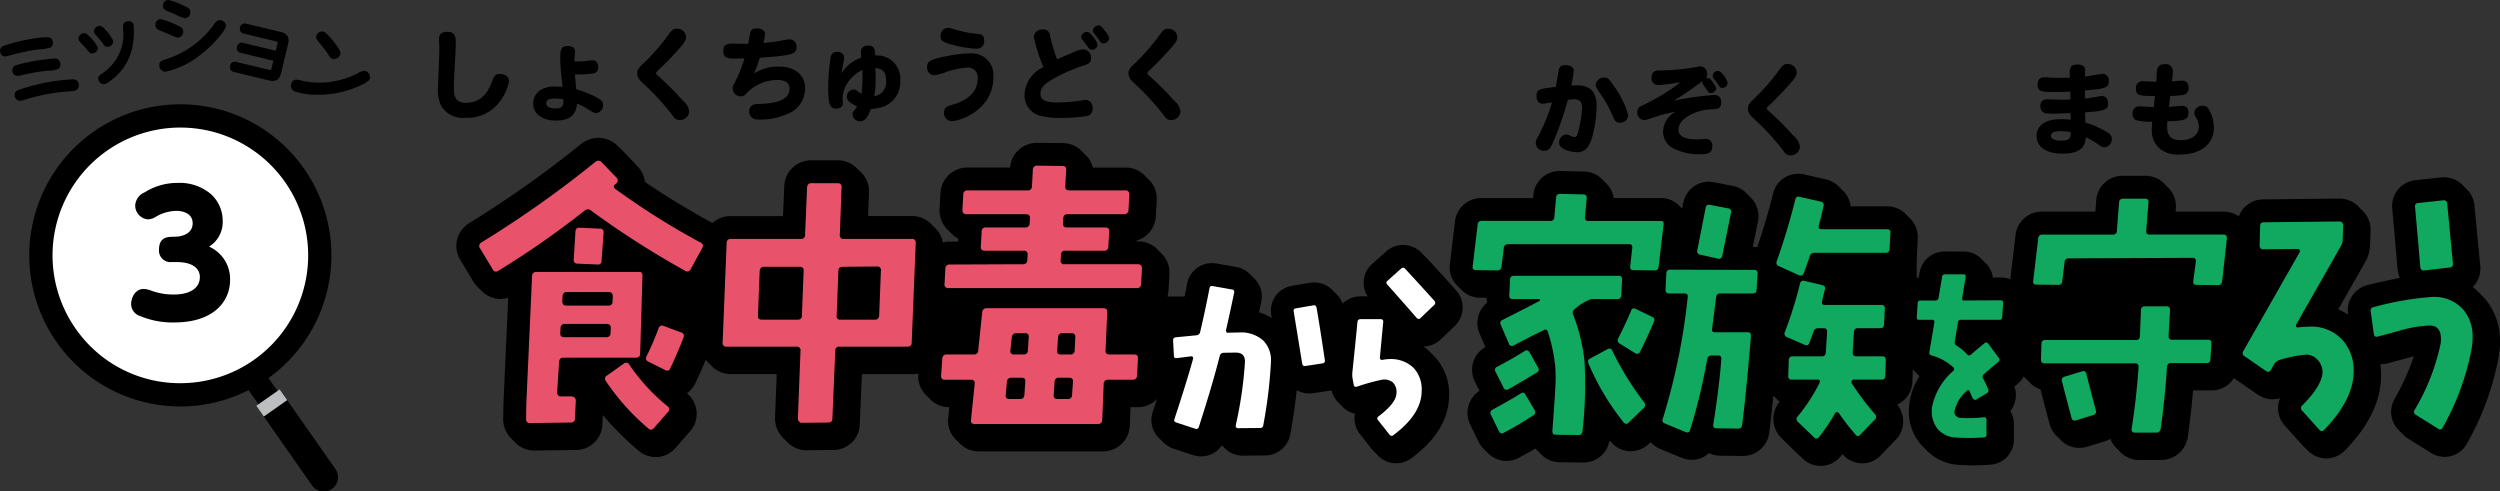
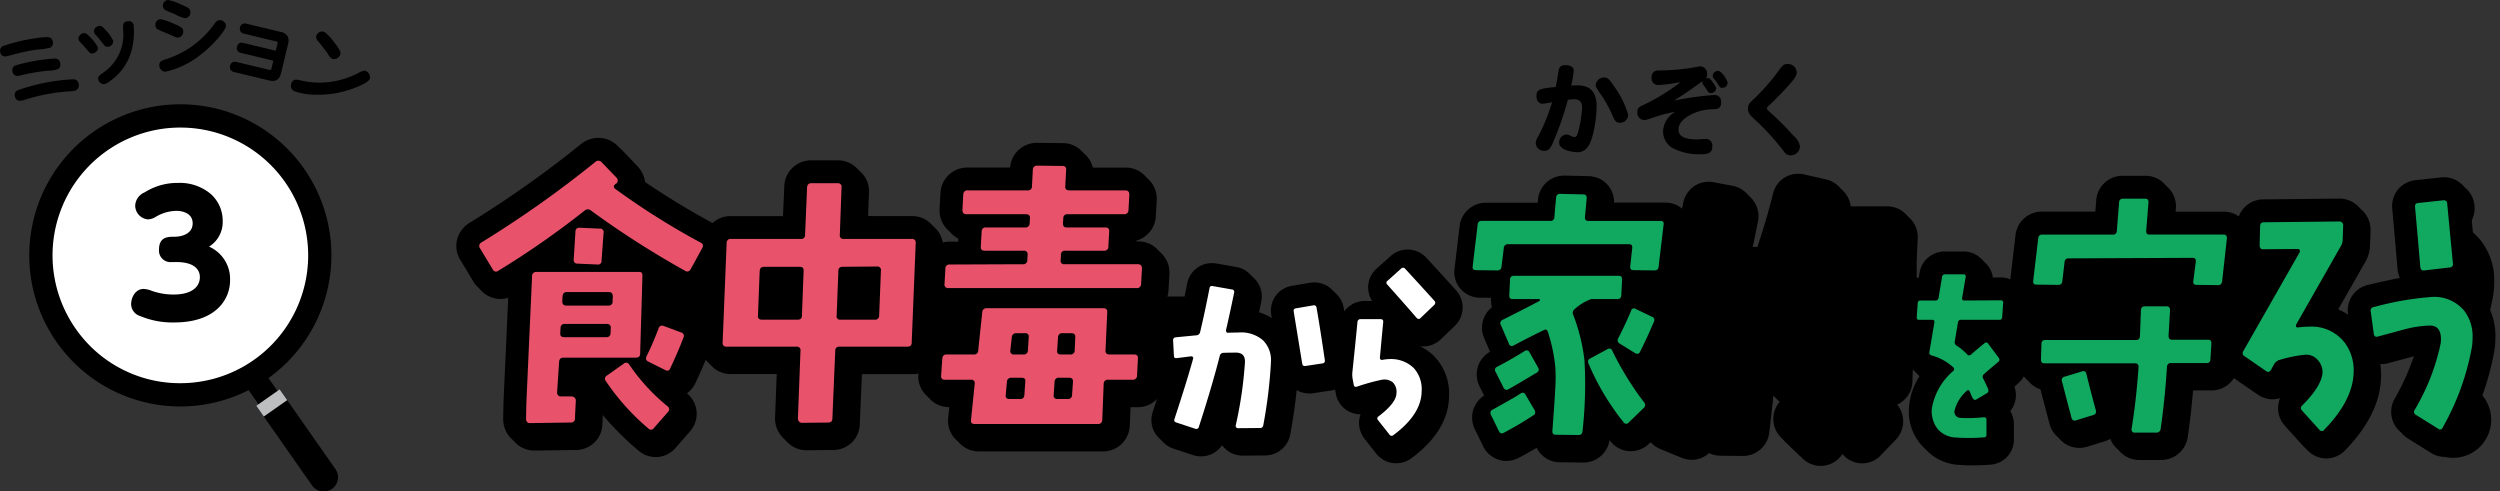
<svg xmlns="http://www.w3.org/2000/svg" width="270.939" height="53.241" viewBox="0 0 270.939 53.241">
  <rect x="0" y="0" width="270.939" height="53.241" fill="#333333" stroke="none" />
  <g id="グループ_205" data-name="グループ 205" transform="translate(0 0)">
    <g id="グループ_180" data-name="グループ 180">
      <path id="パス_457" data-name="パス 457" d="M30.33,187.43l1.644,2.347a1.259,1.259,0,1,0,2.062-1.444l-1.644-2.347Z" transform="translate(-3.829 -145.774)" />
      <path id="パス_458" data-name="パス 458" d="M31.784,190.031l6.005,8.576a1.547,1.547,0,1,0,2.534-1.774l-6.005-8.576Z" transform="translate(-3.99 -146.026)" />
      <path id="パス_459" data-name="パス 459" d="M33,161.337a15.112,15.112,0,1,1-21.046-3.711A15.111,15.111,0,0,1,33,161.337" transform="translate(-1.077 -142.328)" fill="#fff" />
      <path id="パス_460" data-name="パス 460" d="M20.452,153.474a16.355,16.355,0,0,1,13.424,6.983,16.374,16.374,0,0,1-13.4,25.764,16.355,16.355,0,0,1-13.424-6.982,16.374,16.374,0,0,1,13.4-25.765Zm.026,30.226a13.852,13.852,0,1,0-11.359-5.907A13.764,13.764,0,0,0,20.479,183.7Z" transform="translate(-0.92 -142.171)" />
      <rect id="長方形_88" data-name="長方形 88" width="3.094" height="1.42" transform="matrix(0.819, -0.574, 0.574, 0.819, 27.775, 43.977)" fill="#bdbebf" />
      <path id="パス_461" data-name="パス 461" d="M20.933,171.522A1.136,1.136,0,0,1,19.67,170.3c0-1.263.854-1.263,1.512-1.263,1.21,0,2.135-.533,2.135-1.583,0-1.209-1.246-1.476-1.815-1.476a4.6,4.6,0,0,0-2.418.694,1.537,1.537,0,0,1-.729.231,1.382,1.382,0,0,1-1.263-1.4,1.545,1.545,0,0,1,.978-1.3,6.5,6.5,0,0,1,3.54-1c2.988,0,4.714,1.814,4.714,4a3.074,3.074,0,0,1-1.6,2.792,3.793,3.793,0,0,1,2.4,3.628c0,2.1-1.583,4.448-5.923,4.448a8.921,8.921,0,0,1-3.629-.676,1.246,1.246,0,0,1-.925-1.191c0-.622.391-1.512,1.228-1.512a3.35,3.35,0,0,1,1.049.267,7,7,0,0,0,2.241.338c1.8,0,2.935-.729,2.935-2.027,0-.783-.569-1.744-2.685-1.744Z" transform="translate(-2.311 -143.249)" />
      <path id="パス_462" data-name="パス 462" d="M21.184,178.178a8.993,8.993,0,0,1-3.677-.686,1.373,1.373,0,0,1-1-1.307c0-.661.43-1.638,1.354-1.638a2.7,2.7,0,0,1,.9.214l.184.058.089.025a6.755,6.755,0,0,0,2.114.307c1.759,0,2.809-.711,2.809-1.9,0-.486-.249-1.618-2.559-1.618h-.481a1.248,1.248,0,0,1-1.388-1.353c0-1.389.985-1.389,1.637-1.389.971,0,2.009-.383,2.009-1.457,0-1.335-1.62-1.35-1.689-1.35a4.505,4.505,0,0,0-2.358.678,1.66,1.66,0,0,1-.789.247,1.508,1.508,0,0,1-1.389-1.531,1.641,1.641,0,0,1,1.025-1.4l.015-.009a6.634,6.634,0,0,1,3.6-1.013,5.2,5.2,0,0,1,3.562,1.213,3.874,3.874,0,0,1,1.278,2.915,3.128,3.128,0,0,1-1.479,2.778,3.823,3.823,0,0,1,2.279,3.641C27.232,175.715,25.648,178.178,21.184,178.178Zm-3.325-3.38c-.752,0-1.1.827-1.1,1.387,0,.651.42.888.849,1.076a8.752,8.752,0,0,0,3.578.665c4.279,0,5.8-2.328,5.8-4.322a3.676,3.676,0,0,0-2.332-3.516l-.193-.1.2-.13a2.924,2.924,0,0,0,1.527-2.675c0-2.282-1.887-3.876-4.588-3.876a6.393,6.393,0,0,0-3.474.977l-.017.01a1.416,1.416,0,0,0-.9,1.181,1.251,1.251,0,0,0,1.138,1.279,1.437,1.437,0,0,0,.668-.215,4.724,4.724,0,0,1,2.48-.709c.671,0,1.941.335,1.941,1.6,0,1.054-.866,1.709-2.261,1.709-.681,0-1.386,0-1.386,1.138a1,1,0,0,0,1.137,1.1H21.4a3.429,3.429,0,0,1,2.217.607,1.616,1.616,0,0,1,.594,1.262c0,1.348-1.144,2.153-3.061,2.153a6.977,6.977,0,0,1-2.184-.316l-.092-.026L18.686,175A2.545,2.545,0,0,0,17.858,174.8Z" transform="translate(-2.296 -143.233)" />
      <path id="パス_463" data-name="パス 463" d="M.92,146.382a18.377,18.377,0,0,1,3.359-.814c1.633-.25,1.7-.123,1.8.092.076.151.151.521-.135.664a10.723,10.723,0,0,1-1.57.219,25.719,25.719,0,0,0-2.862.636c-.341.091-.628.175-.787-.143a.466.466,0,0,1,.191-.653m4.79,1.432c.846-.1,1.038-.112,1.176.166.092.182.14.537-.139.676a2.916,2.916,0,0,1-1.006.156,20.169,20.169,0,0,0-2.938.5c-.33.076-.6.139-.751-.171a.475.475,0,0,1,.187-.66,19.049,19.049,0,0,1,3.47-.671M2.5,151.178a21.089,21.089,0,0,1,5.546-1.153c.528-.036.707-.055.846.222.1.191.119.557-.143.688a1.5,1.5,0,0,1-.62.112,20.28,20.28,0,0,0-4.985.942c-.354.107-.656.179-.822-.156a.47.47,0,0,1,.179-.655" transform="translate(-0.54 -141.279)" />
      <path id="パス_464" data-name="パス 464" d="M5.554,145.289c.443,0,.539.124.627.3a.612.612,0,0,1-.191.833,5.873,5.873,0,0,1-1.293.2c-.14.013-.261.025-.315.033a24.823,24.823,0,0,0-2.721.6l-.149.04a1.789,1.789,0,0,1-.441.081.492.492,0,0,1-.468-.3.694.694,0,0,1-.049-.5.555.555,0,0,1,.3-.324,18.464,18.464,0,0,1,3.4-.826A9.61,9.61,0,0,1,5.554,145.289Zm-4.485,1.83a1.63,1.63,0,0,0,.376-.072l.149-.04a25.072,25.072,0,0,1,2.749-.6c.062-.009.18-.02.329-.034a7.249,7.249,0,0,0,1.2-.173.243.243,0,0,0,.134-.224.588.588,0,0,0-.055-.272c-.053-.106-.08-.16-.4-.16a9.411,9.411,0,0,0-1.271.136,18.644,18.644,0,0,0-3.322.8.309.309,0,0,0-.17.177.46.46,0,0,0,.035.306A.24.24,0,0,0,1.069,147.119Zm5.357.491a.525.525,0,0,1,.558.3.776.776,0,0,1,.054.558.486.486,0,0,1-.25.287,2.991,2.991,0,0,1-1.051.168,20.327,20.327,0,0,0-2.92.5H2.811a1.883,1.883,0,0,1-.4.064.5.5,0,0,1-.481-.3.678.678,0,0,1-.044-.506.553.553,0,0,1,.287-.322,18.75,18.75,0,0,1,3.513-.684A7.459,7.459,0,0,1,6.426,147.61Zm-4.019,1.627a1.721,1.721,0,0,0,.349-.058h.006a20.579,20.579,0,0,1,2.956-.507,2.914,2.914,0,0,0,.959-.143.233.233,0,0,0,.123-.141.527.527,0,0,0-.041-.366c-.056-.111-.1-.16-.333-.16-.156,0-.375.024-.717.062a19.52,19.52,0,0,0-3.428.659.3.3,0,0,0-.161.177.437.437,0,0,0,.03.314A.253.253,0,0,0,2.406,149.237Zm6.019.626a.54.54,0,0,1,.566.312.645.645,0,0,1-.2.857,1.613,1.613,0,0,1-.669.125,19.881,19.881,0,0,0-4.839.9l-.118.034a1.709,1.709,0,0,1-.474.094.522.522,0,0,1-.5-.314.726.726,0,0,1-.051-.509.537.537,0,0,1,.287-.314,21.188,21.188,0,0,1,5.593-1.166l.04,0C8.209,149.87,8.325,149.863,8.425,149.863Zm-5.734,2.073a1.527,1.527,0,0,0,.4-.084l.12-.035a20.1,20.1,0,0,1,4.9-.912,1.4,1.4,0,0,0,.57-.1c.184-.092.155-.383.087-.52s-.122-.173-.341-.173c-.092,0-.2.008-.345.017l-.04,0a20.873,20.873,0,0,0-5.5,1.14.292.292,0,0,0-.16.168.48.48,0,0,0,.037.318A.271.271,0,0,0,2.691,151.936Z" transform="translate(-0.524 -141.263)" />
      <path id="パス_465" data-name="パス 465" d="M10.625,144.793c.226-.05.332.054.582.317a4.528,4.528,0,0,1,.868,1.11c.052.235-.181.452-.4.5s-.294-.052-.617-.437c-.187-.223-.249-.3-.665-.735a.559.559,0,0,1-.156-.248c-.06-.269.231-.471.388-.507m1.693-.788c.208-.046.318.038.7.464a4.65,4.65,0,0,1,.721,1.025.472.472,0,0,1-.4.508c-.234.052-.3-.043-.571-.393a9.01,9.01,0,0,0-.628-.771.757.757,0,0,1-.218-.325.467.467,0,0,1,.4-.509m3.484,2.249a5.709,5.709,0,0,1-2.363,3.5,1.346,1.346,0,0,1-.525.3.488.488,0,0,1-.534-.391c-.051-.226,0-.274.489-.629a5.123,5.123,0,0,0,2.2-4.759c-.02-.5-.028-.7.319-.773.086-.02.493-.083.577.3a8.262,8.262,0,0,1-.162,2.452" transform="translate(-1.6 -141.063)" />
      <path id="パス_466" data-name="パス 466" d="M15.522,143.344a.515.515,0,0,1,.548.415,8.305,8.305,0,0,1-.162,2.507,5.913,5.913,0,0,1-2.412,3.575,1.473,1.473,0,0,1-.572.32.475.475,0,0,1-.1.011.633.633,0,0,1-.581-.5c-.07-.314.058-.408.538-.758a5,5,0,0,0,2.148-4.653c-.02-.5-.032-.8.418-.9A.845.845,0,0,1,15.522,143.344Zm.3.463c-.021-.09-.076-.211-.3-.211a.593.593,0,0,0-.124.013c-.231.052-.242.121-.221.644a5.224,5.224,0,0,1-2.25,4.865c-.476.347-.474.356-.442.5a.385.385,0,0,0,.335.3.227.227,0,0,0,.049-.005c.055-.012.145-.032.478-.277a5.6,5.6,0,0,0,2.315-3.427A8.183,8.183,0,0,0,15.823,143.807Zm-3.429.045c.217,0,.372.15.7.518h0a4.51,4.51,0,0,1,.75,1.081.6.6,0,0,1-.493.658.612.612,0,0,1-.132.016c-.215,0-.327-.145-.549-.433l-.017-.022a8.953,8.953,0,0,0-.621-.763l-.021-.024a.787.787,0,0,1-.227-.359.5.5,0,0,1,.114-.429.7.7,0,0,1,.378-.229A.55.55,0,0,1,12.394,143.852Zm.823,2.021a.366.366,0,0,0,.077-.01c.151-.034.34-.186.3-.357a4.624,4.624,0,0,0-.689-.965l0,0c-.3-.34-.411-.433-.51-.433a.3.3,0,0,0-.065.008.44.44,0,0,0-.239.144.251.251,0,0,0-.062.214c.016.072.06.124.169.246l.02.023a9.173,9.173,0,0,1,.635.78l.015.02C13.068,145.8,13.13,145.874,13.217,145.874Zm-2.507-1.234c.222,0,.361.147.572.369l.075.08a3.673,3.673,0,0,1,.825,1.089.462.462,0,0,1-.069.354.7.7,0,0,1-.426.3.54.54,0,0,1-.117.014c-.21,0-.323-.135-.6-.463l-.043-.051c-.171-.2-.242-.289-.642-.708a.678.678,0,0,1-.187-.307c-.078-.347.267-.608.483-.657A.591.591,0,0,1,10.71,144.639Zm.859,1.95a.3.3,0,0,0,.063-.008.453.453,0,0,0,.268-.185.213.213,0,0,0,.036-.164,4.238,4.238,0,0,0-.763-.972l-.074-.08c-.2-.214-.284-.289-.388-.289a.343.343,0,0,0-.074.009c-.105.024-.333.174-.292.356a.435.435,0,0,0,.121.186c.408.427.481.514.656.723l.043.051C11.4,146.5,11.481,146.589,11.569,146.589Z" transform="translate(-1.585 -141.048)" />
      <path id="パス_467" data-name="パス 467" d="M20.065,142.985a7.6,7.6,0,0,1,1.431.508c.678.3.881.382.875.72a.5.5,0,0,1-.455.516.689.689,0,0,1-.309-.086c-.282-.13-1.737-.746-1.771-.764a.442.442,0,0,1-.232-.4.466.466,0,0,1,.462-.489m-.034,4.835c.006-.31.2-.37.775-.554a10.424,10.424,0,0,0,5.089-3.713c.256-.359.338-.473.569-.469a.547.547,0,0,1,.541.5,8.879,8.879,0,0,1-2.746,3.057,9.267,9.267,0,0,1-3.707,1.785.569.569,0,0,1-.522-.606m.849-6.918a7.842,7.842,0,0,1,1.536.565c.538.241.732.316.725.645a.493.493,0,0,1-.445.516,7.457,7.457,0,0,1-1.234-.513,5.572,5.572,0,0,1-.855-.373.417.417,0,0,1-.188-.35.477.477,0,0,1,.463-.489" transform="translate(-2.639 -140.777)" />
      <path id="パス_468" data-name="パス 468" d="M20.854,140.761h.013a6.3,6.3,0,0,1,1.475.528l.165.073c.5.224.753.337.744.738a.617.617,0,0,1-.564.639h-.01a4.294,4.294,0,0,1-1.065-.422c-.095-.045-.177-.085-.216-.1a5.13,5.13,0,0,1-.878-.385.545.545,0,0,1-.242-.456A.6.6,0,0,1,20.854,140.761Zm1.833,1.725c.18,0,.309-.207.312-.392,0-.22-.07-.268-.6-.5l-.163-.072a7.294,7.294,0,0,0-1.379-.506h-.008c-.306,0-.327.362-.327.366a.294.294,0,0,0,.138.247,6.519,6.519,0,0,0,.827.357c.046.02.127.058.228.107a5.54,5.54,0,0,0,.961.4Zm-2.65.357h.015a6.071,6.071,0,0,1,1.365.47l.147.062c.673.3.925.407.917.823a.63.63,0,0,1-.573.639H21.9a.811.811,0,0,1-.36-.1c-.179-.082-.853-.37-1.3-.561-.391-.167-.462-.2-.476-.2l-.01-.006a.568.568,0,0,1-.29-.514A.584.584,0,0,1,20.038,142.844Zm1.87,1.744c.185,0,.318-.207.322-.393,0-.233-.092-.291-.767-.588l-.143-.061a7.067,7.067,0,0,0-1.272-.451h-.009c-.315,0-.324.35-.324.365a.313.313,0,0,0,.167.292l.456.2c.474.2,1.124.48,1.306.564a.571.571,0,0,0,.26.075Zm4.528-1.644h.015a.675.675,0,0,1,.665.629c-.008.409-1.291,2.019-2.8,3.155a9.316,9.316,0,0,1-3.78,1.81h0a.693.693,0,0,1-.645-.734c.008-.4.269-.48.841-.665l.021-.007a10.236,10.236,0,0,0,5.025-3.667C26.033,143.107,26.149,142.943,26.436,142.943Zm-5.9,5.342a9.274,9.274,0,0,0,3.629-1.759,9.186,9.186,0,0,0,2.7-2.959.426.426,0,0,0-.419-.372h-.01c-.148,0-.195.052-.454.416a10.494,10.494,0,0,1-5.153,3.76l-.021.007c-.579.186-.663.227-.667.43C20.14,147.929,20.208,148.279,20.54,148.285Z" transform="translate(-2.624 -140.761)" />
      <path id="パス_469" data-name="パス 469" d="M29.785,146.709a.394.394,0,0,1-.341-.52.4.4,0,0,1,.543-.317l3.63.871.209-.872c.032-.131.073-.34-.264-.421l-3.448-.829a.431.431,0,1,1,.2-.838l3.7.888c.752.181.868.573.726,1.162l-.753,3.137c-.179.743-.581.857-1.177.714l-3.768-.906a.4.4,0,0,1-.339-.529.4.4,0,0,1,.542-.317l3.517.845c.3.073.385-.082.427-.254l.226-.943Z" transform="translate(-3.646 -141.094)" />
      <path id="パス_470" data-name="パス 470" d="M30.142,143.622a.784.784,0,0,1,.187.024l3.7.888a1.113,1.113,0,0,1,.78.49,1.131,1.131,0,0,1,.04.823l-.753,3.137c-.142.589-.43.864-.908.864a1.814,1.814,0,0,1-.421-.057L29,148.885a.6.6,0,0,1-.383-.25.551.551,0,0,1-.049-.43.5.5,0,0,1,.509-.434.791.791,0,0,1,.185.024l3.517.845a.477.477,0,0,0,.11.015c.083,0,.129-.026.166-.177l.2-.82-3.507-.842a.6.6,0,0,1-.387-.245.547.547,0,0,1-.048-.427.522.522,0,0,1,.7-.41l3.507.842.18-.75a.246.246,0,0,0,0-.176.274.274,0,0,0-.173-.093l-3.448-.829a.516.516,0,0,1-.434-.673A.5.5,0,0,1,30.142,143.622Zm3.043,5.975c.248,0,.521-.08.663-.671l.753-3.137a.906.906,0,0,0-.016-.645.888.888,0,0,0-.617-.366l-3.7-.888a.536.536,0,0,0-.127-.017c-.1,0-.212.027-.263.24s.025.315.249.369l3.448.829a.5.5,0,0,1,.329.207.472.472,0,0,1,.028.366l-.238.994-3.752-.9a.557.557,0,0,0-.129-.017c-.1,0-.211.027-.263.242a.309.309,0,0,0,.017.236.372.372,0,0,0,.231.132l3.753.9-.255,1.065a.416.416,0,0,1-.41.369.727.727,0,0,1-.168-.022l-3.517-.845a.538.538,0,0,0-.126-.017c-.1,0-.213.027-.265.241a.312.312,0,0,0,.019.24.359.359,0,0,0,.227.137l3.769.906A1.571,1.571,0,0,0,33.185,149.6Z" transform="translate(-3.63 -141.078)" />
      <path id="パス_471" data-name="パス 471" d="M44.4,149.762a8.154,8.154,0,0,1-4.029,1.49,9.03,9.03,0,0,1-3.961-.277.556.556,0,0,1-.211-.77c.164-.315.363-.272.909-.149a9.1,9.1,0,0,0,6.18-.792c.593-.293.656-.32.846-.221a.594.594,0,0,1,.267.718m-3.851-3.954c.8,1.018.732,1.171.638,1.352a.556.556,0,0,1-.7.276.949.949,0,0,1-.316-.374c-.248-.389-.735-.993-1.125-1.476-.122-.153-.262-.326-.142-.555a.538.538,0,0,1,.718-.227,6.308,6.308,0,0,1,.93,1" transform="translate(-4.471 -141.203)" />
      <path id="パス_472" data-name="パス 472" d="M38.987,151.453a7.722,7.722,0,0,1-2.648-.381.68.68,0,0,1-.265-.939.493.493,0,0,1,.478-.31,2.905,2.905,0,0,1,.57.095,8.5,8.5,0,0,0,1.949.225,9.25,9.25,0,0,0,4.146-1.007,2.007,2.007,0,0,1,.731-.286.472.472,0,0,1,.229.067.772.772,0,0,1,.347.44.576.576,0,0,1-.028.448c-.194.374-2.069,1.289-4.124,1.557A10.5,10.5,0,0,1,38.987,151.453Zm-2.435-1.378c-.111,0-.178.026-.255.174a.429.429,0,0,0,.157.6,7.8,7.8,0,0,0,2.532.353,10.253,10.253,0,0,0,1.354-.089,8.412,8.412,0,0,0,3.934-1.423.336.336,0,0,0,.011-.256.53.53,0,0,0-.224-.292.238.238,0,0,0-.113-.038,2.216,2.216,0,0,0-.619.26,9.5,9.5,0,0,1-4.259,1.033,8.753,8.753,0,0,1-2.005-.232A2.8,2.8,0,0,0,36.553,150.075Zm4.109-2.484a.545.545,0,0,1-.25-.058,1.044,1.044,0,0,1-.365-.42c-.242-.38-.724-.977-1.111-1.457l-.008-.01a.6.6,0,0,1-.152-.688.679.679,0,0,1,.589-.355.64.64,0,0,1,.3.075,6.276,6.276,0,0,1,.973,1.041c.814,1.032.777,1.237.648,1.485A.721.721,0,0,1,40.662,147.591Zm-1.3-2.737a.428.428,0,0,0-.366.22c-.077.147,0,.253.126.415l.007.009c.391.485.877,1.088,1.128,1.482a.868.868,0,0,0,.268.331.292.292,0,0,0,.133.03.464.464,0,0,0,.4-.252c.066-.126.133-.256-.624-1.217a6.331,6.331,0,0,0-.889-.97A.391.391,0,0,0,39.365,144.854Z" transform="translate(-4.456 -141.187)" />
    </g>
    <rect id="長方形_90" data-name="長方形 90" width="12.013" height="6.443" transform="translate(195.709 27.388)" />
    <path id="パス_473" data-name="パス 473" d="M232.788,180.434h-27.71l1.937-10.7h25.772Z" transform="translate(13.127 -141.854)" />
    <rect id="長方形_91" data-name="長方形 91" width="52.486" height="9.243" transform="translate(164.636 30.736)" />
    <path id="パス_474" data-name="パス 474" d="M161.2,161.58h.057l2.491.057a2.83,2.83,0,0,1,2.056.883,2.859,2.859,0,0,1,.76,1.989H172.1a2.777,2.777,0,0,1,2.125.937,2.823,2.823,0,0,1,.657,2.249l-.542,4.576a2.862,2.862,0,0,1-2.761,2.556l.621.3a2.836,2.836,0,0,1,1.7,2.595,2.931,2.931,0,0,1-.262,1.2c-.48,1.13-1,2.251-1.536,3.332a2.971,2.971,0,0,1-1.036,1.179q.573.862,1.232,1.739a2.876,2.876,0,0,1-.3,3.869l-.009.009-1.614,1.562a2.873,2.873,0,0,1-2,.839,2.828,2.828,0,0,1-2.175-1.038l-.133-.158a2.848,2.848,0,0,1-2.865,2.421h-.029l-2.473-.029a2.8,2.8,0,0,1-2.046-.871,2.741,2.741,0,0,1-.481-.7q-.911.543-1.929,1.082a2.853,2.853,0,0,1-1.354.345,2.816,2.816,0,0,1-2.536-1.627l-.011-.022-.88-1.806a2.852,2.852,0,0,1,1.018-3.636l-.474-.94a2.9,2.9,0,0,1-.188-2.237,2.833,2.833,0,0,1,1.3-1.562l-.608-1.411a2.849,2.849,0,0,1,.808-3.413,3.117,3.117,0,0,1-.089-.948l0-.076-1.167-.015a2.772,2.772,0,0,1-2.787-3.189l.542-4.542a2.865,2.865,0,0,1,2.887-2.559h5.578l.02-.215A2.857,2.857,0,0,1,161.2,161.58Z" transform="translate(8.365 -142.549)" />
    <path id="パス_475" data-name="パス 475" d="M185.395,161.859a3.061,3.061,0,0,1,.686.079l2.289.521a2.827,2.827,0,0,1,2.234,2.926H195a2.834,2.834,0,0,1,2.095.883,2.881,2.881,0,0,1,.755,2.161l-.082,1.708a2.848,2.848,0,0,1-2.876,2.754H190.4a2.755,2.755,0,0,1,.271.7h3.7a2.8,2.8,0,0,1,2.851,3.015l-.083,1.706a3,3,0,0,1-.622,1.674,2.889,2.889,0,0,1,.816,2.056v.08l-.053,1.655a2.841,2.841,0,0,1-1.655,2.6,2.86,2.86,0,0,1-.213,3.867l-1.483,1.539a2.763,2.763,0,0,1-4.225-.049q-.093.118-.186.231l-.05.061-.054.058a2.787,2.787,0,0,1-4.1.068l-1.667-1.6a2.854,2.854,0,0,1-.3-3.94l.016-.02.142-.18a2.742,2.742,0,0,1-1.285-1.1c-.147,1.467-.3,2.8-.448,4.024a2.872,2.872,0,0,1-2.889,2.605h-.029l-2.365-.028a2.909,2.909,0,0,1-1.257-.284,2.722,2.722,0,0,1-1.861.728,2.971,2.971,0,0,1-1.067-.2l-.061-.024-2.221-.92a2.837,2.837,0,0,1-1.668-3.585,65.873,65.873,0,0,0,2.314-10.415,2.774,2.774,0,0,1-1.376-.8,2.883,2.883,0,0,1-.759-2.16l.082-1.731a2.845,2.845,0,0,1,2.877-2.764l.516,0q.009-.059.021-.119l.888-4.547a2.957,2.957,0,0,1,.747-1.5,2.752,2.752,0,0,1,2.026-.87,2.993,2.993,0,0,1,.609.064l2.066.392a2.843,2.843,0,0,1,2.164,3.392v.006l-.652,3.207.743,0a3.135,3.135,0,0,1,.338.019c.618-1.8,1.188-3.731,1.7-5.75A2.776,2.776,0,0,1,185.395,161.859ZM181.9,177.343q.089-.247.177-.505a2.787,2.787,0,0,1-.479.25A2.739,2.739,0,0,1,181.9,177.343Z" transform="translate(9.982 -142.526)" />
    <path id="パス_476" data-name="パス 476" d="M199.15,169.617h1.984a2.724,2.724,0,0,1,2.06.917,2.693,2.693,0,0,1,.657,1.905l1.309-.007a2.734,2.734,0,0,1,2.017.853,2.771,2.771,0,0,1,.733,2.094v.015l-.1,1.467a2.813,2.813,0,0,1-.746,1.769,2.718,2.718,0,0,1-.547.451l.422.566a2.757,2.757,0,0,1-.383,3.781l-.063.055-.327.275a2.787,2.787,0,0,1-.445,2.66,2.8,2.8,0,0,1,.388,1.438v1.53a2.784,2.784,0,0,1-.6,1.832,2.731,2.731,0,0,1-1.944,1.005h-.016c-.719.05-1.384.075-1.979.075-.513,0-.99-.019-1.42-.056a5.191,5.191,0,0,1-3.7-1.8,5.514,5.514,0,0,1-1.2-4.083l0-.029a7.121,7.121,0,0,1,1.2-3.3,2.78,2.78,0,0,1-1.462-2.865l.014-.094.143-.843a2.663,2.663,0,0,1-.818-.594,2.747,2.747,0,0,1-.723-2.084l.1-1.5a2.777,2.777,0,0,1,.8-1.8,2.74,2.74,0,0,1,1.787-.8l.076-.454A2.76,2.76,0,0,1,199.15,169.617Z" transform="translate(12.148 -141.864)" />
    <path id="パス_477" data-name="パス 477" d="M217.445,162.061h2.4a2.805,2.805,0,0,1,2.138.937,2.847,2.847,0,0,1,.679,2.209l-.059.742h5.741a2.8,2.8,0,0,1,2.066.872,2.893,2.893,0,0,1,.757,2.187l0,.063-.524,4.7a2.872,2.872,0,0,1-2.889,2.609h-.031l-2.337-.029a3.162,3.162,0,0,1-.377-.025q.014.15.014.3v.073l-.038.642h1.689a2.808,2.808,0,0,1,2.076.876,2.855,2.855,0,0,1,.747,2.165l-.108,1.709a2.834,2.834,0,0,1-2.876,2.726h-1.977c-.135,1.612-.322,3.277-.56,4.97a2.916,2.916,0,0,1-2.744,2.565l-.084.006H218.66a2.8,2.8,0,0,1-2.765-2.506,2.958,2.958,0,0,1-.887.468l-.045.014-1.888.581a3.01,3.01,0,0,1-.882.135,2.818,2.818,0,0,1-2.723-2.151c-.306-1.142-.653-2.466-1.031-3.937q-.021-.081-.038-.16a2.8,2.8,0,0,1-2.334-2.839v-.078l.052-1.657a2.831,2.831,0,0,1,2.881-2.86h7.879l.035-.9a2.862,2.862,0,0,1,2.9-2.755h2.346a3.071,3.071,0,0,1,.41.027,3.051,3.051,0,0,1,0-.314l-9.219.039-.026.214a2.854,2.854,0,0,1-2.9,2.665H210.4l-2.364-.028a2.773,2.773,0,0,1-2.788-3.186l.539-4.585a2.873,2.873,0,0,1,2.89-2.607h5.772l.094-1.189A2.846,2.846,0,0,1,217.445,162.061Z" transform="translate(13.139 -142.508)" />
    <path id="パス_478" data-name="パス 478" d="M237.193,192a2.83,2.83,0,0,1-2.086-.938l-.021-.023-1.857-2.054a2.842,2.842,0,0,1,.109-4,11.01,11.01,0,0,0,.916-1.032q-.175.041-.38.094l-.036.065a2.831,2.831,0,0,1-2.456,1.478,2.86,2.86,0,0,1-1.649-.534l-2.292-1.577a2.85,2.85,0,0,1-.883-3.881l4.152-7.29a2.744,2.744,0,0,1-2.071-1.015,2.92,2.92,0,0,1-.667-1.872v-.063l.053-2.068a2.831,2.831,0,0,1,2.864-2.87l8.219-.087a2.879,2.879,0,0,1,1.986.794l.013.012a2.853,2.853,0,0,1,.883,2.076l0,.089-.053,1.474a3.9,3.9,0,0,1-.559,1.988l-3.043,5.338a6.58,6.58,0,0,1,3.367,2.414,7.441,7.441,0,0,1,1.421,4.726c-.073,2.636-1.375,5.277-3.87,7.848A2.829,2.829,0,0,1,237.193,192Z" transform="translate(14.923 -142.315)" />
-     <path id="パス_479" data-name="パス 479" d="M248.935,192.011a2.861,2.861,0,0,1-1.592-.5l-2.305-1.437a2.831,2.831,0,0,1-1.013-3.9,25.954,25.954,0,0,0,2.275-5.234c-.209.043-.442.1-.7.16-.929.255-1.853.506-2.749.746a3.037,3.037,0,0,1-.809.112,2.757,2.757,0,0,1-2.76-2.5l-.315-2.318a2.835,2.835,0,0,1,2.218-3.291c1.387-.328,2.494-.565,3.385-.736a3.166,3.166,0,0,1-.246-.9l-.01-.1c-.132-1.59-.311-3.632-.563-6.424a2.886,2.886,0,0,1,.619-2.164,2.837,2.837,0,0,1,1.96-1.015l2.765-.3c.073,0,.147-.008.22-.008a2.806,2.806,0,0,1,2.849,2.645l.625,6.521a2.857,2.857,0,0,1-.9,2.318,5.987,5.987,0,0,1,1.578,1.4,6.977,6.977,0,0,1,1.457,4.5,9.3,9.3,0,0,1-.11,1.423,30.183,30.183,0,0,1-3.42,9.464l-.01.019A2.778,2.778,0,0,1,248.935,192.011Z" transform="translate(16.014 -142.495)" />
-     <path id="パス_480" data-name="パス 480" d="M160.743,161.123h.057l2.491.057a2.8,2.8,0,0,1,2.816,2.871h5.534a2.777,2.777,0,0,1,2.125.937,2.823,2.823,0,0,1,.657,2.248l-.542,4.576a2.862,2.862,0,0,1-2.761,2.556l.621.3a2.836,2.836,0,0,1,1.7,2.595,2.931,2.931,0,0,1-.262,1.2c-.48,1.13-1,2.251-1.536,3.332a2.971,2.971,0,0,1-1.036,1.179q.572.861,1.23,1.736a2.876,2.876,0,0,1-.3,3.871l-.009.009-1.618,1.566a2.873,2.873,0,0,1-2,.835,2.828,2.828,0,0,1-2.175-1.038l-.133-.158a2.848,2.848,0,0,1-2.865,2.421h-.029l-2.473-.029a2.8,2.8,0,0,1-2.046-.872,2.74,2.74,0,0,1-.481-.7q-.911.543-1.928,1.082a2.853,2.853,0,0,1-1.355.345,2.816,2.816,0,0,1-2.536-1.627l-.011-.022L151,188.58a2.853,2.853,0,0,1,1.018-3.636l-.474-.94a2.9,2.9,0,0,1-.188-2.237,2.834,2.834,0,0,1,1.3-1.562l-.608-1.411a2.849,2.849,0,0,1,.808-3.413,3.12,3.12,0,0,1-.089-.949l0-.075-1.167-.015a2.772,2.772,0,0,1-2.787-3.19l.542-4.541a2.865,2.865,0,0,1,2.887-2.56h5.578l.019-.215A2.856,2.856,0,0,1,160.743,161.123Z" transform="translate(8.326 -142.588)" />
+     <path id="パス_479" data-name="パス 479" d="M248.935,192.011a2.861,2.861,0,0,1-1.592-.5l-2.305-1.437a2.831,2.831,0,0,1-1.013-3.9,25.954,25.954,0,0,0,2.275-5.234c-.209.043-.442.1-.7.16-.929.255-1.853.506-2.749.746a3.037,3.037,0,0,1-.809.112,2.757,2.757,0,0,1-2.76-2.5l-.315-2.318a2.835,2.835,0,0,1,2.218-3.291c1.387-.328,2.494-.565,3.385-.736a3.166,3.166,0,0,1-.246-.9l-.01-.1c-.132-1.59-.311-3.632-.563-6.424a2.886,2.886,0,0,1,.619-2.164,2.837,2.837,0,0,1,1.96-1.015l2.765-.3c.073,0,.147-.008.22-.008a2.806,2.806,0,0,1,2.849,2.645a2.857,2.857,0,0,1-.9,2.318,5.987,5.987,0,0,1,1.578,1.4,6.977,6.977,0,0,1,1.457,4.5,9.3,9.3,0,0,1-.11,1.423,30.183,30.183,0,0,1-3.42,9.464l-.01.019A2.778,2.778,0,0,1,248.935,192.011Z" transform="translate(16.014 -142.495)" />
    <path id="パス_481" data-name="パス 481" d="M184.938,161.4a3.06,3.06,0,0,1,.686.079l2.289.521a2.827,2.827,0,0,1,2.234,2.926h4.393a2.834,2.834,0,0,1,2.095.883,2.881,2.881,0,0,1,.755,2.161l-.082,1.708a2.848,2.848,0,0,1-2.876,2.754h-4.484a2.756,2.756,0,0,1,.271.7h3.7a2.8,2.8,0,0,1,2.851,3.015l-.083,1.706a3,3,0,0,1-.622,1.674,2.889,2.889,0,0,1,.816,2.056v.08l-.053,1.655a2.841,2.841,0,0,1-1.655,2.6,2.86,2.86,0,0,1-.213,3.867l-1.483,1.539a2.764,2.764,0,0,1-4.225-.049q-.093.118-.186.231l-.05.061-.054.058a2.787,2.787,0,0,1-4.1.068l-1.667-1.6a2.854,2.854,0,0,1-.3-3.94l.016-.02.142-.18a2.743,2.743,0,0,1-1.285-1.1c-.147,1.467-.3,2.8-.448,4.024a2.872,2.872,0,0,1-2.889,2.605H178.4l-2.365-.028a2.91,2.91,0,0,1-1.257-.284,2.721,2.721,0,0,1-1.861.728,2.972,2.972,0,0,1-1.067-.2l-.061-.024-2.221-.92a2.837,2.837,0,0,1-1.668-3.585,65.874,65.874,0,0,0,2.314-10.415,2.774,2.774,0,0,1-1.376-.8,2.884,2.884,0,0,1-.759-2.16l.082-1.731a2.845,2.845,0,0,1,2.877-2.764l.516,0q.009-.059.021-.119l.888-4.547a2.957,2.957,0,0,1,.747-1.5,2.752,2.752,0,0,1,2.026-.87,2.99,2.99,0,0,1,.609.064l2.066.392a2.843,2.843,0,0,1,2.164,3.392v.006l-.652,3.207.743,0a3.142,3.142,0,0,1,.338.019c.618-1.8,1.188-3.73,1.7-5.75A2.776,2.776,0,0,1,184.938,161.4Zm-3.493,15.485q.089-.247.177-.505a2.791,2.791,0,0,1-.479.25A2.745,2.745,0,0,1,181.444,176.886Z" transform="translate(9.943 -142.565)" />
    <path id="パス_482" data-name="パス 482" d="M198.693,169.16h1.984a2.724,2.724,0,0,1,2.06.917,2.693,2.693,0,0,1,.657,1.905l1.309-.007a2.734,2.734,0,0,1,2.017.853,2.771,2.771,0,0,1,.733,2.094v.015l-.1,1.467a2.813,2.813,0,0,1-.746,1.769,2.715,2.715,0,0,1-.547.451l.422.566a2.757,2.757,0,0,1-.383,3.781l-.063.055-.327.275a2.788,2.788,0,0,1-.445,2.66,2.8,2.8,0,0,1,.388,1.438v1.53a2.784,2.784,0,0,1-.6,1.832,2.731,2.731,0,0,1-1.944,1.005h-.016c-.719.05-1.384.075-1.979.075-.513,0-.99-.019-1.42-.056a5.19,5.19,0,0,1-3.7-1.8,5.514,5.514,0,0,1-1.2-4.083l0-.029a7.121,7.121,0,0,1,1.2-3.3,2.78,2.78,0,0,1-1.462-2.865l.014-.094.143-.843a2.663,2.663,0,0,1-.818-.594,2.747,2.747,0,0,1-.723-2.084l.1-1.5a2.777,2.777,0,0,1,.8-1.8,2.739,2.739,0,0,1,1.786-.8l.076-.454A2.76,2.76,0,0,1,198.693,169.16Z" transform="translate(12.109 -141.903)" />
    <path id="パス_483" data-name="パス 483" d="M216.989,161.6h2.4a2.805,2.805,0,0,1,2.138.937,2.846,2.846,0,0,1,.678,2.209l-.059.742h5.741a2.8,2.8,0,0,1,2.066.872,2.894,2.894,0,0,1,.757,2.187l0,.063-.524,4.7a2.872,2.872,0,0,1-2.889,2.609h-.031l-2.337-.029a3.149,3.149,0,0,1-.377-.025c.009.1.014.2.014.3v.073l-.038.642h1.689a2.808,2.808,0,0,1,2.075.876,2.855,2.855,0,0,1,.747,2.165l-.108,1.71a2.834,2.834,0,0,1-2.876,2.726h-1.977c-.135,1.614-.322,3.279-.56,4.974a2.916,2.916,0,0,1-2.743,2.562l-.084.006H218.2a2.8,2.8,0,0,1-2.765-2.506,2.957,2.957,0,0,1-.887.468l-.045.014-1.888.581a3.009,3.009,0,0,1-.882.135,2.817,2.817,0,0,1-2.723-2.15h0c-.306-1.141-.653-2.465-1.03-3.935q-.022-.083-.038-.163a2.8,2.8,0,0,1-2.334-2.839v-.078l.052-1.657a2.831,2.831,0,0,1,2.881-2.86h7.879l.035-.9a2.862,2.862,0,0,1,2.9-2.755h2.346a3.071,3.071,0,0,1,.41.027,3.051,3.051,0,0,1,0-.314l-9.219.039-.026.214a2.854,2.854,0,0,1-2.9,2.665h-.029l-2.364-.028a2.773,2.773,0,0,1-2.788-3.187l.539-4.584a2.873,2.873,0,0,1,2.89-2.607h5.772l.094-1.188A2.846,2.846,0,0,1,216.989,161.6Z" transform="translate(13.101 -142.547)" />
    <path id="パス_484" data-name="パス 484" d="M236.737,191.543a2.83,2.83,0,0,1-2.086-.938l-.021-.023-1.856-2.053a2.842,2.842,0,0,1,.109-4,11.01,11.01,0,0,0,.916-1.032q-.175.041-.38.094l-.036.065a2.831,2.831,0,0,1-2.456,1.478,2.861,2.861,0,0,1-1.649-.535l-2.291-1.576a2.85,2.85,0,0,1-.883-3.882l4.152-7.29a2.744,2.744,0,0,1-2.069-1.012,2.92,2.92,0,0,1-.669-1.875V168.9l.053-2.068a2.831,2.831,0,0,1,2.864-2.87l8.219-.087a2.879,2.879,0,0,1,1.986.794l.013.012a2.853,2.853,0,0,1,.883,2.076l0,.089-.053,1.474a3.9,3.9,0,0,1-.558,1.987l-3.043,5.338a6.58,6.58,0,0,1,3.367,2.414,7.441,7.441,0,0,1,1.421,4.725c-.073,2.636-1.375,5.277-3.87,7.849A2.829,2.829,0,0,1,236.737,191.543Z" transform="translate(14.884 -142.354)" />
    <path id="パス_485" data-name="パス 485" d="M248.479,191.554a2.861,2.861,0,0,1-1.592-.5l-2.306-1.437a2.831,2.831,0,0,1-1.013-3.9,25.954,25.954,0,0,0,2.275-5.234c-.209.044-.442.1-.7.16-.928.255-1.853.506-2.75.747a3.037,3.037,0,0,1-.808.112,2.757,2.757,0,0,1-2.76-2.5l-.315-2.318a2.835,2.835,0,0,1,2.217-3.291c1.387-.328,2.495-.566,3.385-.736a3.168,3.168,0,0,1-.246-.9l-.01-.1c-.132-1.59-.311-3.632-.563-6.424a2.886,2.886,0,0,1,.619-2.164,2.836,2.836,0,0,1,1.96-1.015l2.765-.3c.073-.005.147-.008.219-.008a2.806,2.806,0,0,1,2.849,2.646l.625,6.521a2.857,2.857,0,0,1-.9,2.318,5.987,5.987,0,0,1,1.577,1.4,6.976,6.976,0,0,1,1.457,4.5,9.3,9.3,0,0,1-.111,1.425,30.184,30.184,0,0,1-3.42,9.462l-.01.019A2.778,2.778,0,0,1,248.479,191.554Z" transform="translate(15.975 -142.534)" />
    <path id="パス_486" data-name="パス 486" d="M171.771,166.741l-.539,4.554a.4.4,0,0,1-.431.406l-2.293-.029q-.405,0-.352-.434l.216-1.944c.036-.291-.072-.435-.323-.435H154.91a.427.427,0,0,0-.458.435l-.243,1.972a.427.427,0,0,1-.458.435l-2.32-.029c-.27,0-.387-.135-.351-.406l.539-4.525a.4.4,0,0,1,.432-.407H159.5a.386.386,0,0,0,.432-.406l.189-2.088q.026-.435.432-.435l2.509.058q.4,0,.377.435l-.189,2.031c-.017.271.1.406.352.406h7.85q.378,0,.323.407m-14,20.073a.2.2,0,0,1,.053.144.328.328,0,0,1-.162.435,36.753,36.753,0,0,1-3.237,1.914q-.324.174-.512-.2l-.863-1.769a.385.385,0,0,1,.188-.551q2.375-1.306,3.021-1.741c.234-.154.415-.116.54.116Zm.377-4.612a.373.373,0,0,1-.135.58q-2.131,1.278-3.075,1.8a.341.341,0,0,1-.513-.175l-.863-1.712a.359.359,0,0,1,.162-.551q1.564-.811,2.994-1.712c.216-.135.4-.076.539.175Zm9.119-9.515-.081,1.682q-.026.435-.4.435h-2.86a5.409,5.409,0,0,0-1.808,1.1.5.5,0,0,0-.135.638,19.82,19.82,0,0,1,1.214,4.96,45.327,45.327,0,0,1-.216,7.6c-.018.29-.162.435-.432.435l-2.482-.029c-.252,0-.368-.144-.351-.435q.35-4.612.351-5.627,0-.928-.053-1.45a17.816,17.816,0,0,0-.783-3.626c-.09-.271-.252-.329-.486-.175q-.89.407-3.21,1.625a.338.338,0,0,1-.539-.2l-.863-2a.38.38,0,0,1,.162-.551q2.886-1.451,4.02-2.06a.118.118,0,0,0,.053-.116.106.106,0,0,0-.107-.087H155.4q-.378,0-.351-.435l.08-1.682q.028-.405.4-.406h11.385q.378,0,.351.406m2.4,13.314a.415.415,0,0,1-.054.61l-1.618,1.566a.34.34,0,0,1-.566-.029,26.986,26.986,0,0,1-3.778-6.324q-.189-.405.162-.58l1.888-1.016a.334.334,0,0,1,.513.175,32.812,32.812,0,0,0,3.453,5.6m1.052-8.731q-.7,1.654-1.484,3.22a.342.342,0,0,1-.539.174L167,179.62a.4.4,0,0,1-.135-.581q.728-1.42,1.375-2.929a.324.324,0,0,1,.512-.232l1.754.841a.376.376,0,0,1,.27.348.5.5,0,0,1-.054.2" transform="translate(8.521 -142.394)" fill="#10a95f" />
-     <path id="パス_487" data-name="パス 487" d="M180.342,172.026l-.107,1.74c-.017.271-.153.407-.4.407h-3.561c-.252,0-.4.144-.432.435q-.217,1.77-.431,3.364c-.054.271.053.406.323.406h3.534q.378,0,.352.435-.461,5.657-.945,9.573c-.036.29-.18.434-.431.434l-2.375-.028c-.269,0-.378-.145-.323-.435q.674-4.322.863-7.078a.309.309,0,0,0-.351-.377h-.728c-.252,0-.4.144-.459.435a62.551,62.551,0,0,1-1.834,7.6q-.107.407-.485.262l-2.239-.928a.366.366,0,0,1-.243-.523,68.662,68.662,0,0,0,2.7-13.169q.054-.405-.351-.406h-1.673q-.4,0-.378-.435l.081-1.711c.017-.291.153-.435.4-.435l9.119.029a.333.333,0,0,1,.377.406m-2.886-6.586-.944,4.642c-.054.271-.207.377-.459.319l-1.942-.435a.366.366,0,0,1-.3-.493l.89-4.555q.081-.435.459-.347l2,.377a.367.367,0,0,1,.3.493m17.265,2.205-.08,1.682q-.028.435-.4.435h-7.715a.525.525,0,0,0-.539.377q-.3.9-.648,1.828a.354.354,0,0,1-.512.232l-2.186-.987c-.252-.1-.323-.29-.215-.58q1.105-3.1,2-6.643a.336.336,0,0,1,.458-.29l2.293.522a.366.366,0,0,1,.3.493q-.3,1.335-.512,2.117-.081.378.3.378h7.1q.4,0,.377.435m-.512,13.749-.054,1.682c0,.291-.135.435-.4.435h-3.075c-.073,0-.126.049-.162.145a.228.228,0,0,0,0,.26,29.2,29.2,0,0,0,2.508,3.336.4.4,0,0,1-.026.609l-1.538,1.6a.307.307,0,0,1-.539,0,26.018,26.018,0,0,1-1.781-2.291q-.243-.319-.459.029a20.024,20.024,0,0,1-1.726,2.553.324.324,0,0,1-.54,0l-1.726-1.654a.4.4,0,0,1-.027-.609,18.085,18.085,0,0,0,2.346-3.6c.126-.251.054-.378-.216-.378h-2.805c-.252,0-.369-.144-.351-.435l.054-1.682a.386.386,0,0,1,.432-.406h3.156q.4,0,.432-.435l.135-2.176c.017-.29-.1-.435-.351-.435h-.621a.488.488,0,0,0-.512.407q-.217.609-.432,1.16c-.107.271-.279.347-.512.231l-1.943-.841a.4.4,0,0,1-.189-.58,44.069,44.069,0,0,0,1.619-5.193.371.371,0,0,1,.485-.319l1.942.464q.378.088.27.493c-.072.271-.171.687-.3,1.248-.073.271.017.406.269.406h6.151a.334.334,0,0,1,.378.406l-.081,1.682c-.018.291-.162.435-.432.435h-2.4a.386.386,0,0,0-.431.407l-.136,2.2q-.028.435.378.435h2.833q.378,0,.378.406" transform="translate(10.138 -142.37)" fill="#10a95f" />
    <path id="パス_488" data-name="パス 488" d="M204.787,174.577l-.1,1.472c-.013.214-.113.32-.3.32h-4.165a.306.306,0,0,0-.336.3l-.338,2.026a.419.419,0,0,0,.2.469,6.458,6.458,0,0,1,1.131.939.275.275,0,0,0,.416.042q.654-.575,1.468-1.236a.253.253,0,0,1,.417.064l1.13,1.514a.3.3,0,0,1-.059.448q-.814.682-1.548,1.322a.356.356,0,0,0-.079.47q.376.746.535,1.151a.329.329,0,0,1-.138.447l-1.151.683q-.238.15-.456-.277c-.079-.2-.162-.4-.249-.587s-.2-.209-.346-.053a4.135,4.135,0,0,0-1.31,2.176.656.656,0,0,0,.635.725,14.612,14.612,0,0,0,2.52-.064c.211-.014.317.078.317.278v1.578c.013.2-.073.306-.258.32a19.817,19.817,0,0,1-3.034.021,2.734,2.734,0,0,1-2-.927,3.125,3.125,0,0,1-.615-2.315,6.9,6.9,0,0,1,2.3-3.967.257.257,0,0,0,0-.406,5.649,5.649,0,0,0-2.34-1.28.315.315,0,0,1-.239-.384l.536-3.156q.059-.321-.239-.32h-1.408c-.186,0-.271-.1-.258-.3l.1-1.493c.013-.2.112-.3.3-.3h1.626a.321.321,0,0,0,.338-.3l.377-2.24a.307.307,0,0,1,.337-.3h1.984c.186,0,.265.1.238.3l-.377,2.218q-.06.321.238.32l3.928-.022c.2,0,.291.106.278.32" transform="translate(12.304 -141.708)" fill="#10a95f" />
    <path id="パス_489" data-name="パス 489" d="M228.045,168.208l-.513,4.612c-.036.291-.179.435-.431.435l-2.347-.029c-.269,0-.386-.135-.351-.406l.27-2.088q.054-.435-.351-.435l-13.436.058a.4.4,0,0,0-.431.407l-.243,2.031q-.026.435-.432.434l-2.374-.028q-.405,0-.351-.406l.539-4.584c.036-.29.179-.434.432-.434h7.661a.387.387,0,0,0,.432-.407l.243-3.075a.385.385,0,0,1,.431-.406h2.4q.4,0,.351.435l-.243,3.045q-.028.407.35.407h8.04c.252,0,.368.144.351.434m-1.672,11.372-.109,1.712c-.017.271-.153.406-.4.406h-3.884q-.4,0-.432.465-.189,3.191-.674,6.643a.452.452,0,0,1-.459.434h-2.4a.284.284,0,0,1-.229-.115.354.354,0,0,1-.068-.291q.513-3.132.756-6.671c.017-.291-.109-.435-.379-.435h-9.82c-.252,0-.377-.135-.377-.406l.053-1.683q0-.435.4-.435h9.874c.251,0,.386-.144.4-.434l.107-2.785c.018-.291.162-.435.432-.435h2.346c.252,0,.378.144.378.435l-.162,2.756q0,.435.378.435h3.912q.376,0,.351.406m-12.518,7.252a.375.375,0,0,1-.27.493l-1.888.581q-.378.116-.485-.29-.459-1.711-1.026-3.917a.377.377,0,0,1,.27-.522l1.916-.58c.251-.077.4.02.458.29q.567,2.263,1.026,3.945" transform="translate(13.295 -142.353)" fill="#10a95f" />
    <path id="パス_490" data-name="パス 490" d="M240,182.519q-.081,3.018-3.183,6.208a.323.323,0,0,1-.539,0l-1.862-2.06a.369.369,0,0,1,.027-.58q2.131-2.147,2.186-3.6a1.949,1.949,0,0,0-.526-1.32,1.624,1.624,0,0,0-1.335-.565,14.234,14.234,0,0,0-2.86.581,1.05,1.05,0,0,0-.539.463l-.324.581c-.144.252-.323.3-.539.144l-2.319-1.6a.378.378,0,0,1-.136-.58l6.1-10.7a.265.265,0,0,0,0-.232.193.193,0,0,0-.189-.116l-3.777.029a.266.266,0,0,1-.27-.1.462.462,0,0,1-.107-.3l.053-2.089c0-.29.136-.435.4-.435l8.2-.087a.4.4,0,0,1,.283.116.385.385,0,0,1,.122.29l-.054,1.509a1.452,1.452,0,0,1-.216.784l-4.828,8.471a.255.255,0,0,0,0,.231.178.178,0,0,0,.162.088,8.26,8.26,0,0,1,1.214-.088,4.53,4.53,0,0,1,3.911,1.77,5,5,0,0,1,.944,3.191" transform="translate(15.079 -142.159)" fill="#10a95f" />
    <path id="パス_491" data-name="パス 491" d="M251.717,180a27.62,27.62,0,0,1-3.156,8.673.307.307,0,0,1-.513.116l-2.374-1.479a.373.373,0,0,1-.135-.58,23.353,23.353,0,0,0,2.805-7.194,3.922,3.922,0,0,0,.027-.435q0-1.507-1.242-1.479a12.336,12.336,0,0,0-2.805.435q-1.376.378-2.778.754-.405.116-.459-.319l-.323-2.379a.372.372,0,0,1,.323-.493,32.746,32.746,0,0,1,6.313-1.1A4.212,4.212,0,0,1,250.88,176a4.55,4.55,0,0,1,.918,2.958,6.774,6.774,0,0,1-.081,1.045m-2.05-9.109a.361.361,0,0,1-.378.435l-2.725.319q-.378.059-.432-.378-.215-2.58-.567-6.468-.054-.435.352-.464l2.7-.29a.358.358,0,0,1,.432.378Z" transform="translate(16.169 -142.339)" fill="#10a95f" />
    <rect id="長方形_92" data-name="長方形 92" width="7.426" height="9.173" transform="translate(71.993 26.901)" />
    <rect id="長方形_93" data-name="長方形 93" width="27.475" height="5.686" transform="translate(101.37 32.135)" />
    <rect id="長方形_94" data-name="長方形 94" width="9.282" height="5.763" transform="translate(124.193 34.217)" />
    <path id="パス_492" data-name="パス 492" d="M66.9,158.268a2.957,2.957,0,0,1,2.1.889l.033.034,1.637,1.7a2.992,2.992,0,0,1,.8,1.832,83.642,83.642,0,0,0,7.691,4.717,2.855,2.855,0,0,1,1.418,1.669,2.928,2.928,0,0,1-.25,2.285l-.007.013-1.242,2.267a2.857,2.857,0,0,1-2.529,1.544,3.048,3.048,0,0,1-1.528-.421q-.456-.259-.9-.517l-.056,1.871a3.161,3.161,0,0,1,.772.171l.039.014,1.825.681a2.927,2.927,0,0,1,1.69,1.52,2.881,2.881,0,0,1,.049,2.251c-.413,1.086-.911,2.247-1.481,3.451a2.908,2.908,0,0,1-.966,1.223,2.855,2.855,0,0,1,.373,4.07l-.056.067-1.508,1.723a2.843,2.843,0,0,1-2.192,1.045,2.893,2.893,0,0,1-1.936-.755,27.506,27.506,0,0,1-3.79-3.926l-.051,1.046A2.876,2.876,0,0,1,63.9,191.6l-4.445.063a2.868,2.868,0,0,1-2.154-.964l-.01-.012a2.947,2.947,0,0,1-.717-1.937V188.7l.032-1.748.544-12.067a2.922,2.922,0,0,1-1.375.348,2.861,2.861,0,0,1-2.465-1.444l-1.344-2.23a2.889,2.889,0,0,1-.395-2.235,2.966,2.966,0,0,1,1.238-1.765l.078-.052A115.289,115.289,0,0,0,64.94,159l.066-.057.07-.052A3.034,3.034,0,0,1,66.9,158.268Z" transform="translate(-1.547 -142.832)" />
    <path id="パス_493" data-name="パス 493" d="M87.906,160.513h2.865a2.9,2.9,0,0,1,2.051.839l.023.023a2.8,2.8,0,0,1,.8,2.233l-.107,2.947h5.233a2.846,2.846,0,0,1,2.91,3.065l-.434,10.72a2.862,2.862,0,0,1-2.943,2.846H92.884l-.229,5.38a2.862,2.862,0,0,1-2.925,2.841l-2.852.031a2.86,2.86,0,0,1-2.157-.965l-.01-.012a2.968,2.968,0,0,1-.745-1.967l0-.095.2-5.215H78.72a2.849,2.849,0,0,1-2.913-2.913l0-.1.44-10.871a2.883,2.883,0,0,1,2.938-2.747h5.641l.14-3.261A2.9,2.9,0,0,1,87.906,160.513Z" transform="translate(0.527 -142.641)" />
    <path id="パス_494" data-name="パス 494" d="M117.072,191.711H103.743a2.871,2.871,0,0,1-2.211-.969,2.823,2.823,0,0,1-.654-2.229l.165-1.6H100.5a2.863,2.863,0,0,1-2.12-.893,2.915,2.915,0,0,1-.756-2.215V183.8L97.754,182a2.9,2.9,0,0,1,2.937-2.773h1.15l.236-2.241h-1.168A2.847,2.847,0,0,1,98,173.891l.1-1.679a2.886,2.886,0,0,1,2.932-2.736l.92,0,.035-.613a2.863,2.863,0,0,1-2.055-2.824v-.069l.1-1.789a2.9,2.9,0,0,1,2.97-2.736h4.574a2.91,2.91,0,0,1,2.961-2.678h.029l2.7.031a2.867,2.867,0,0,1,2.111.9,2.821,2.821,0,0,1,.745,1.749h3.944a2.863,2.863,0,0,1,2.912,2.943v.07l-.1,1.744a2.9,2.9,0,0,1-2.1,2.661l-.033.584h.694a2.864,2.864,0,0,1,2.913,2.943v.069l-.1,1.789a2.9,2.9,0,0,1-2.969,2.737h-.7q0,.135,0,.272l-.089,1.969h.543a2.864,2.864,0,0,1,2.12.893,2.91,2.91,0,0,1,.757,2.19l-.095,1.83a2.914,2.914,0,0,1-2.969,2.781h-.716l-.083,2.059A2.9,2.9,0,0,1,117.072,191.711Z" transform="translate(2.387 -142.79)" />
    <path id="パス_495" data-name="パス 495" d="M66.443,157.811a2.956,2.956,0,0,1,2.1.889l.033.034,1.637,1.7a2.992,2.992,0,0,1,.8,1.832,83.626,83.626,0,0,0,7.691,4.718,2.855,2.855,0,0,1,1.418,1.669,2.928,2.928,0,0,1-.25,2.285l-.007.013-1.243,2.269a2.857,2.857,0,0,1-2.528,1.542,3.048,3.048,0,0,1-1.528-.421q-.456-.259-.9-.517L73.6,175.7a3.16,3.16,0,0,1,.772.171l.039.014,1.825.681a2.927,2.927,0,0,1,1.69,1.52,2.881,2.881,0,0,1,.049,2.251c-.413,1.086-.911,2.247-1.481,3.451a2.907,2.907,0,0,1-.966,1.223,2.855,2.855,0,0,1,.373,4.07l-.056.067-1.508,1.723a2.843,2.843,0,0,1-2.192,1.045,2.893,2.893,0,0,1-1.936-.755,27.5,27.5,0,0,1-3.79-3.926l-.051,1.046a2.876,2.876,0,0,1-2.92,2.864L59,191.2a2.868,2.868,0,0,1-2.154-.964l-.011-.012a2.947,2.947,0,0,1-.717-1.937v-.045l.033-1.748.544-12.067a2.922,2.922,0,0,1-1.375.348,2.861,2.861,0,0,1-2.464-1.443l-1.344-2.231a2.889,2.889,0,0,1-.395-2.235,2.966,2.966,0,0,1,1.238-1.765l.078-.052a115.284,115.284,0,0,0,12.048-8.507l.066-.057.07-.052A3.033,3.033,0,0,1,66.443,157.811Z" transform="translate(-1.586 -142.871)" />
    <path id="パス_496" data-name="パス 496" d="M87.449,160.056h2.865a2.9,2.9,0,0,1,2.051.839l.023.023a2.8,2.8,0,0,1,.8,2.233l-.107,2.947h5.233a2.846,2.846,0,0,1,2.91,3.065l-.434,10.72a2.862,2.862,0,0,1-2.943,2.846H92.427l-.229,5.38a2.862,2.862,0,0,1-2.925,2.841l-2.852.032a2.86,2.86,0,0,1-2.157-.965L84.254,190a2.968,2.968,0,0,1-.745-1.967l0-.095.2-5.215H78.263a2.849,2.849,0,0,1-2.913-2.913l0-.1.44-10.871A2.883,2.883,0,0,1,78.73,166.1h5.641l.14-3.261A2.9,2.9,0,0,1,87.449,160.056Z" transform="translate(0.487 -142.679)" />
    <path id="パス_497" data-name="パス 497" d="M116.616,191.255H103.287a2.871,2.871,0,0,1-2.211-.969,2.823,2.823,0,0,1-.654-2.228l.165-1.6h-.538a2.863,2.863,0,0,1-2.12-.893,2.915,2.915,0,0,1-.756-2.215v-.007l.125-1.8a2.9,2.9,0,0,1,2.938-2.777h1.15l.235-2.241h-1.168a2.847,2.847,0,0,1-2.908-3.092l.1-1.678a2.886,2.886,0,0,1,2.932-2.736l.92,0,.035-.613a2.863,2.863,0,0,1-2.055-2.824v-.069l.1-1.789a2.9,2.9,0,0,1,2.97-2.736h4.574a2.91,2.91,0,0,1,2.961-2.679h.029l2.7.031a2.868,2.868,0,0,1,2.111.9,2.822,2.822,0,0,1,.745,1.75h3.944a2.863,2.863,0,0,1,2.912,2.943V164l-.1,1.744a2.9,2.9,0,0,1-2.1,2.661l-.033.584h.694a2.864,2.864,0,0,1,2.913,2.943V172l-.1,1.789a2.9,2.9,0,0,1-2.969,2.737h-.7q0,.135,0,.272l-.089,1.969h.543a2.864,2.864,0,0,1,2.12.893,2.91,2.91,0,0,1,.757,2.19l-.095,1.83a2.914,2.914,0,0,1-2.969,2.781h-.716l-.083,2.059A2.9,2.9,0,0,1,116.616,191.255Z" transform="translate(2.348 -142.829)" />
    <path id="パス_498" data-name="パス 498" d="M77.493,169.568l-1.246,2.274a.413.413,0,0,1-.653.155,98.473,98.473,0,0,1-10.121-6.477.525.525,0,0,0-.747,0,94.141,94.141,0,0,1-9.343,6.508.382.382,0,0,1-.591-.155l-1.37-2.274a.425.425,0,0,1,.155-.654,116.858,116.858,0,0,0,12.332-8.719.47.47,0,0,1,.685.031l1.589,1.651a.421.421,0,0,1,0,.653l-.125.093q-.311.28.062.53a80.051,80.051,0,0,0,9.218,5.792q.373.187.155.591m-6.477,3.021L70.767,181q0,.436-.467.436H62.452q-.436,0-.468.467l-.217,3.3a.454.454,0,0,0,.109.311.372.372,0,0,0,.3.125h1.151a.481.481,0,0,1,.328.125.4.4,0,0,1,.14.311L63.7,188a.413.413,0,0,1-.468.467l-4.421.063a.376.376,0,0,1-.3-.125.456.456,0,0,1-.109-.311l.03-1.681.623-13.827a.433.433,0,0,1,.5-.436H70.7q.342,0,.311.436m-3.425,5.636a.386.386,0,0,0-.436-.436H62.607a.417.417,0,0,0-.467.436l-.031.561c-.021.291.125.435.436.435h4.546a.417.417,0,0,0,.468-.435Zm.217-3.425q0-.467-.435-.468H62.826q-.436,0-.467.468l-.031.53q0,.467.436.467H67.31a.413.413,0,0,0,.468-.467Zm-1-6.882-.218,2.989a.384.384,0,0,1-.467.436l-2.149-.093a.387.387,0,0,1-.4-.468l.187-3.02q.031-.436.5-.4l2.117.093a.385.385,0,0,1,.436.468m6.976,19.4-1.526,1.743a.378.378,0,0,1-.623.031,24.861,24.861,0,0,1-4.578-5.107.4.4,0,0,1,.125-.622l1.806-1.277a.374.374,0,0,1,.591.093,21.283,21.283,0,0,0,4.141,4.516.392.392,0,0,1,.063.623m1.681-8.066q-.593,1.558-1.433,3.332-.156.405-.56.187l-1.807-.9c-.269-.125-.332-.332-.187-.623q.624-1.245,1.277-2.958a.409.409,0,0,1,.591-.28l1.837.686a.386.386,0,0,1,.28.56" transform="translate(-1.391 -142.676)" fill="#e9526b" />
    <path id="パス_499" data-name="パス 499" d="M98.559,168.846l-.436,10.775q0,.436-.467.436h-7.35a.413.413,0,0,0-.467.468l-.311,7.318q0,.435-.468.435l-2.834.031a.4.4,0,0,1-.311-.14.479.479,0,0,1-.124-.327l.28-7.318a.385.385,0,0,0-.436-.468H78.068a.385.385,0,0,1-.436-.436l.436-10.805a.417.417,0,0,1,.467-.436H86.1a.413.413,0,0,0,.468-.467l.218-5.107q.031-.467.467-.468h2.865a.426.426,0,0,1,.311.125.339.339,0,0,1,.093.311l-.187,5.139a.384.384,0,0,0,.436.467h7.348a.384.384,0,0,1,.436.467m-12.145,2.99c.021-.291-.124-.436-.435-.436H82.116q-.436,0-.468.468l-.187,4.826q-.031.436.436.436H85.76q.467,0,.467-.436Zm8.377,0a.384.384,0,0,0-.436-.467l-3.705.03q-.467,0-.468.436l-.187,4.858a.357.357,0,0,0,.4.436h3.706a.433.433,0,0,0,.5-.436Z" transform="translate(0.682 -142.485)" fill="#e9526b" />
    <path id="パス_500" data-name="パス 500" d="M120.78,181.516l-.093,1.806a.445.445,0,0,1-.5.468h-2.616a.433.433,0,0,0-.5.435l-.156,3.924a.433.433,0,0,1-.5.435H103.092q-.467,0-.4-.435l.4-3.924a.357.357,0,0,0-.4-.435H99.854q-.436,0-.4-.468l.125-1.806q.031-.467.467-.467h2.927a.434.434,0,0,0,.5-.436l.435-4.141a.453.453,0,0,1,.5-.436h12.612q.467,0,.436.436l-.187,4.141q-.031.436.436.436h2.677q.436,0,.4.467m.436-9.779-.093,1.682a.432.432,0,0,1-.5.435H100.259a.384.384,0,0,1-.436-.467l.093-1.651a.418.418,0,0,1,.468-.435l7.91-.031a.433.433,0,0,0,.5-.436l.031-.56a.385.385,0,0,0-.436-.468h-4.2c-.311,0-.457-.144-.436-.435l.093-1.651a.417.417,0,0,1,.467-.436h4.236a.445.445,0,0,0,.5-.467l.03-.53c.021-.291-.124-.436-.435-.436h-6.447q-.436,0-.436-.467l.093-1.682a.434.434,0,0,1,.5-.435h6.477a.417.417,0,0,0,.467-.436l.093-1.776a.445.445,0,0,1,.5-.467l2.71.031a.357.357,0,0,1,.4.435l-.093,1.776q-.033.436.435.436h6.073q.435,0,.435.467l-.093,1.651a.444.444,0,0,1-.5.467h-6.1a.417.417,0,0,0-.467.436l-.031.53q-.031.467.4.467h4.173q.467,0,.436.436l-.093,1.651a.417.417,0,0,1-.468.435h-4.2a.414.414,0,0,0-.468.468l-.03.56a.357.357,0,0,0,.4.436h7.971q.436,0,.436.467m-12.644,12.27q.062-.436-.4-.436h-1.09a.453.453,0,0,0-.5.436l-.125,1.431q-.062.436.4.436h1.184q.4,0,.435-.436Zm.374-4.827a.358.358,0,0,0-.4-.436h-.934a.453.453,0,0,0-.5.436l-.156,1.433a.357.357,0,0,0,.4.436h1a.434.434,0,0,0,.5-.436Zm4.795,4.827c.021-.291-.124-.436-.435-.436h-1.059a.433.433,0,0,0-.5.436l-.093,1.431a.357.357,0,0,0,.4.436h1.121a.417.417,0,0,0,.467-.436Zm.25-4.827q.031-.436-.436-.436h-.934a.433.433,0,0,0-.5.436l-.093,1.433q-.062.436.4.436h1a.434.434,0,0,0,.5-.436Z" transform="translate(2.542 -142.634)" fill="#e9526b" />
    <path id="パス_501" data-name="パス 501" d="M125.8,191.224a2.863,2.863,0,0,1-.852-.131l-.039-.013-2.117-.7a2.78,2.78,0,0,1-1.627-1.457,2.74,2.74,0,0,1-.081-2.073q.663-2.012,1.168-3.647a2.651,2.651,0,0,1-.744-.623,2.754,2.754,0,0,1-.623-1.7l-.083-1.588a2.782,2.782,0,0,1,2.487-2.941l.068-.007.76-.073c.23-1.032.453-2.107.666-3.212a2.728,2.728,0,0,1,2.695-2.284,3,3,0,0,1,.557.053l2,.353a2.732,2.732,0,0,1,2.287,3.288l0,.018q-.155.753-.309,1.475a5.638,5.638,0,0,1,1.95.771l-.044-.27a2.77,2.77,0,0,1,.448-2.114,2.735,2.735,0,0,1,1.831-1.121l1.935-.329a3.053,3.053,0,0,1,.413-.029,2.72,2.72,0,0,1,2.728,2.325c.23,1.286.534,3.22.9,5.749l0,.012a2.76,2.76,0,0,1-.523,2.073A2.79,2.79,0,0,1,139.8,184.1l-1.844.279a2.959,2.959,0,0,1-.415.03,2.727,2.727,0,0,1-1.372-.365c-.148,1.409-.376,2.986-.683,4.716a2.782,2.782,0,0,1-2.79,2.364l-2.4.021a2.721,2.721,0,0,1-2.036-.921l-.015-.017q-.087-.1-.163-.208A2.722,2.722,0,0,1,125.8,191.224Z" transform="translate(4.363 -141.765)" />
    <path id="パス_502" data-name="パス 502" d="M145.42,192.125a2.762,2.762,0,0,1-2.2-1.1l-1.24-1.568a2.79,2.79,0,0,1-.553-2.1,2.693,2.693,0,0,1,.139-.537h-.016a2.705,2.705,0,0,1-2.676-2.292l-.134-.736-.008-.06a5.236,5.236,0,0,1-.034-1.124l.005-.058c.275-2.6.456-4.384.551-5.442l.011-.1a2.837,2.837,0,0,1,.868-1.723,2.8,2.8,0,0,1,1.929-.75h.755a2.712,2.712,0,0,1,.539-3.55l1.524-1.366a2.758,2.758,0,0,1,3.844.273c.872.94,1.91,2.076,3.174,3.474a2.772,2.772,0,0,1-.021,3.769l-.061.067-1.524,1.458a2.767,2.767,0,0,1-1.938.806,2.694,2.694,0,0,1-.386-.028,5.332,5.332,0,0,1,1.625,1.142,5.821,5.821,0,0,1,1.558,4.332c-.047,2.447-1.409,4.684-4.048,6.648A2.808,2.808,0,0,1,145.42,192.125Z" transform="translate(5.889 -141.92)" />
    <path id="パス_503" data-name="パス 503" d="M125.34,190.767a2.862,2.862,0,0,1-.852-.131l-.039-.013-2.117-.7a2.78,2.78,0,0,1-1.627-1.457,2.739,2.739,0,0,1-.081-2.072c.442-1.341.832-2.56,1.168-3.647a2.649,2.649,0,0,1-.744-.623,2.754,2.754,0,0,1-.623-1.7l-.083-1.588a2.782,2.782,0,0,1,2.487-2.941l.068-.008.76-.073c.23-1.032.453-2.107.666-3.212a2.728,2.728,0,0,1,2.695-2.283,3,3,0,0,1,.557.053l2,.353a2.732,2.732,0,0,1,2.287,3.288l0,.018q-.155.753-.309,1.475a5.637,5.637,0,0,1,1.95.771l-.044-.269a2.77,2.77,0,0,1,.447-2.115,2.735,2.735,0,0,1,1.831-1.121l1.935-.329a3.057,3.057,0,0,1,.413-.029,2.72,2.72,0,0,1,2.728,2.325c.23,1.286.534,3.22.9,5.749l0,.012a2.76,2.76,0,0,1-.523,2.073,2.79,2.79,0,0,1-1.849,1.065l-1.844.279a2.959,2.959,0,0,1-.415.03,2.727,2.727,0,0,1-1.372-.365c-.148,1.409-.376,2.986-.683,4.716a2.782,2.782,0,0,1-2.79,2.364l-2.4.021a2.722,2.722,0,0,1-2.036-.92l-.015-.018q-.087-.1-.163-.207A2.722,2.722,0,0,1,125.34,190.767Z" transform="translate(4.324 -141.804)" />
-     <path id="パス_504" data-name="パス 504" d="M144.964,191.668a2.762,2.762,0,0,1-2.195-1.1L141.528,189a2.79,2.79,0,0,1-.553-2.1,2.691,2.691,0,0,1,.139-.537H141.1a2.705,2.705,0,0,1-2.676-2.293l-.134-.736-.008-.06a5.241,5.241,0,0,1-.034-1.124l.005-.059c.275-2.6.456-4.384.551-5.442l.011-.1a2.836,2.836,0,0,1,.868-1.723,2.8,2.8,0,0,1,1.929-.75h.755a2.712,2.712,0,0,1,.539-3.55l1.524-1.366a2.758,2.758,0,0,1,3.844.273c.873.94,1.911,2.077,3.174,3.474a2.772,2.772,0,0,1-.021,3.769l-.061.067-1.524,1.458A2.767,2.767,0,0,1,147.9,179a2.69,2.69,0,0,1-.386-.028,5.331,5.331,0,0,1,1.625,1.142,5.821,5.821,0,0,1,1.558,4.332c-.047,2.446-1.408,4.682-4.047,6.646A2.808,2.808,0,0,1,144.964,191.668Z" transform="translate(5.85 -141.959)" />
    <path id="パス_505" data-name="パス 505" d="M133.221,180.868a51.78,51.78,0,0,1-.831,6.825.323.323,0,0,1-.364.3l-2.389.021a.234.234,0,0,1-.181-.085.247.247,0,0,1-.053-.214,43.578,43.578,0,0,0,1-6.846q.042-1.024-.939-1.045-.682,0-1.386.021a.418.418,0,0,0-.406.342q-.832,3.262-2.261,7.678a.283.283,0,0,1-.384.213l-2.069-.683q-.3-.106-.192-.383,1.322-4.011,2.026-6.549a.189.189,0,0,0-.053-.181.219.219,0,0,0-.2-.053l-1.536.192q-.3.042-.3-.278l-.086-1.642c-.014-.2.093-.313.32-.341l2.218-.214a.433.433,0,0,0,.384-.32q.532-2.238,1.023-4.777.044-.3.363-.234l2.048.362a.267.267,0,0,1,.256.362q-.448,2.175-.875,4.031a.3.3,0,0,0,.042.225.156.156,0,0,0,.171.075q.532-.021,1.087-.022a3.642,3.642,0,0,1,2.687.822,3.011,3.011,0,0,1,.875,2.4m5.844-.214c.028.2-.064.313-.277.341l-1.835.278q-.3.042-.341-.278-.15-.9-.917-5.609-.065-.321.234-.363l1.876-.32a.28.28,0,0,1,.364.256q.34,1.9.9,5.694" transform="translate(4.519 -141.609)" fill="#fff" />
    <path id="パス_506" data-name="パス 506" d="M148.028,184.2q-.044,2.474-3.051,4.713a.283.283,0,0,1-.448-.064l-1.216-1.536a.265.265,0,0,1,.043-.426q1.94-1.472,1.941-2.517a1.427,1.427,0,0,0-.4-1.173,1.486,1.486,0,0,0-1.183-.277,21.47,21.47,0,0,0-2.688.747c-.213.056-.334-.014-.362-.214l-.128-.7a2.818,2.818,0,0,1-.021-.6q.4-3.817.555-5.481a.318.318,0,0,1,.341-.32h2.154c.214,0,.313.1.3.3q-.127,1.322-.362,3.86a.205.205,0,0,0,.064.2.246.246,0,0,0,.214.053,4.519,4.519,0,0,1,.767-.086,3.531,3.531,0,0,1,2.613.96,3.4,3.4,0,0,1,.864,2.559m1.386-9.833a.3.3,0,0,1-.022.448l-1.472,1.408a.267.267,0,0,1-.426,0q-1.216-1.408-3.178-3.605a.259.259,0,0,1,.022-.427l1.472-1.322a.29.29,0,0,1,.447.042q1.366,1.472,3.157,3.456" transform="translate(6.044 -141.764)" fill="#fff" />
-     <path id="パス_575" data-name="パス 575" d="M-25.784-5.461c-.618,0-.916.256-.916.756,0,.17.032.98.032,1.161,0,.65-.149,3.94-.149,4.068a4.061,4.061,0,0,0,.341,2.023,2.721,2.721,0,0,0,2.651,1.31A4.365,4.365,0,0,0-20.045,2,4.97,4.97,0,0,0-19.118-.1c0-.469-.415-.8-.99-.8-.415,0-.607.16-.788.681-.607,1.693-1.5,2.449-2.9,2.449-1.3,0-1.3-.969-1.3-1.821,0-.66.213-3.919.213-4.664C-24.879-5.141-25.113-5.461-25.784-5.461Zm11.66,7.23a6.508,6.508,0,0,1,.894.085c0,.075.011.16.011.245,0,.522-.256.745-.831.745-.66,0-1.033-.2-1.033-.575C-15.083,1.929-14.774,1.769-14.124,1.769Zm2.108-4.014a4.836,4.836,0,0,1,.021-.607c.021-.2.032-.362.032-.469,0-.383-.277-.6-.767-.6-.66,0-.831.245-.831,1.256,0,.532.043,1.225.1,1.789.128,1.15.138,1.246.149,1.384A6.776,6.776,0,0,0-14.082.47,2.745,2.745,0,0,0-15.86.96,1.773,1.773,0,0,0-16.5,2.323c0,1.1.99,1.831,2.46,1.831,1.491,0,2.2-.575,2.289-1.842a7.642,7.642,0,0,1,1.171.6c.564.373.692.437.894.437a.829.829,0,0,0,.767-.863c0-.426-.256-.65-1.267-1.118a11.75,11.75,0,0,0-1.65-.607s-.128-1.544-.138-1.6A12.927,12.927,0,0,0-9.95-.957a.616.616,0,0,0,.5-.671c0-.458-.256-.756-.639-.756a1.157,1.157,0,0,0-.192.011A9.323,9.323,0,0,1-12.016-2.245ZM-.942-5.791c-.383,0-.511.106-.969.745A21.82,21.82,0,0,1-4.7-1.894c-.4.373-.522.586-.522.937,0,.383.138.607.618,1.065A26.293,26.293,0,0,1-1.272,3.76.77.77,0,0,0-.6,4.1.987.987,0,0,0,.41,3.143,1.84,1.84,0,0,0-.26,2c-.341-.351-.66-.735-.99-1.065C-1.645.545-2.06.129-2.678-.435c-.437-.394-.49-.437-.49-.543s.011-.117.458-.532c.3-.277.7-.692,1.214-1.225C-.2-4.119.07-4.481.07-4.9A.944.944,0,0,0-.942-5.791Zm9,3.141c3.482-.245,3.982-.383,3.982-1.15a.759.759,0,0,0-.767-.841,4.2,4.2,0,0,0-.724.106,19.735,19.735,0,0,1-2.1.288,4.983,4.983,0,0,0,.181-.958c0-.383-.341-.628-.863-.628-.543,0-.692.138-.809.841-.053.309-.106.564-.16.82a2.5,2.5,0,0,1-.3.011c-.2,0-1.225-.021-1.448-.021-.681,0-.948.234-.948.8,0,.607.288.82,1.107.82.394,0,.788-.011,1.193-.021A14.793,14.793,0,0,1,5.287.151a1.078,1.078,0,0,0-.17.522.864.864,0,0,0,.894.852c.309,0,.33-.021.735-.447A4.649,4.649,0,0,1,9.951-.243c.884,0,1.331.319,1.331.948,0,1.587-2.524,1.64-3.461,1.65-.575.011-.905.3-.905.8,0,.575.373.894,1.044.894a7.171,7.171,0,0,0,3.706-.916A2.986,2.986,0,0,0,12.975.641c0-1.416-1.107-2.332-2.811-2.332a4.728,4.728,0,0,0-2.726.756A13.543,13.543,0,0,0,8.056-2.65ZM20.589-1.532c.788.043,1.161.469,1.161,1.331a1.519,1.519,0,0,1-1.288,1.714,10.049,10.049,0,0,0,.16-1.661C20.621-.531,20.6-1.287,20.589-1.532Zm-.011-1.363c-.021-.532-.043-1.075-.745-1.075-.5,0-.809.245-.809.66,0,.1.032.554.032.65a3.939,3.939,0,0,0-2.14,1.714c.043-.277.288-1.533.288-1.725,0-.373-.309-.618-.767-.618-.415,0-.628.192-.713.671A22.434,22.434,0,0,0,15.478.545c0,1.842.181,2.321.852,2.321.469,0,.735-.224.735-.639,0-.075-.032-.458-.032-.554a3.465,3.465,0,0,1,1.139-2.3,3.105,3.105,0,0,1,1.012-.692c.011.447.011.671.011.873a12.871,12.871,0,0,1-.117,1.714c-.128-.085-.181-.117-.277-.192C18.523.843,18.417.79,18.236.79a.8.8,0,0,0-.756.767c0,.383.415.777,1.129,1.054a2.108,2.108,0,0,1-.192.3c-.277.362-.3.415-.3.618a.775.775,0,0,0,.82.7c.49,0,.788-.341,1.171-1.331a5.025,5.025,0,0,0,1.075-.16,2.86,2.86,0,0,0,2.108-2.95A2.524,2.524,0,0,0,20.578-2.895Zm7.88-2.992a.817.817,0,0,0-.8.894c0,.4.17.586.713.767a12.668,12.668,0,0,0,3.163.6.792.792,0,0,0,.841-.905.613.613,0,0,0-.618-.692A13.069,13.069,0,0,1,28.99-5.78,1.979,1.979,0,0,0,28.458-5.887ZM26.2-1.649a.8.8,0,0,0,.713.894,5.212,5.212,0,0,0,1.416-.383,9.931,9.931,0,0,1,2.2-.447,1.056,1.056,0,0,1,1.15,1.161c0,1.416-.958,2.375-2.886,2.907-.554.149-.767.362-.767.8a.872.872,0,0,0,.863.937c.863,0,4.483-1.225,4.483-4.738a2.345,2.345,0,0,0-2.577-2.6,11.925,11.925,0,0,0-2.162.234C26.318-2.458,26.2-2.181,26.2-1.649Zm12.607,0c-.032.021-.053.032-.106.064a3.476,3.476,0,0,0-1.949,2.918,2.282,2.282,0,0,0,1.9,2.353,8.934,8.934,0,0,0,2.119.181,17.3,17.3,0,0,0,2.673-.192.784.784,0,0,0,.692-.852c0-.522-.3-.894-.745-.894a7.445,7.445,0,0,0-.905.117,17.4,17.4,0,0,1-2.172.149c-1.331,0-1.831-.266-1.831-.969,0-.49.266-.884.926-1.32A16.873,16.873,0,0,1,43.259-1.83c.554-.2.692-.351.692-.767a.893.893,0,0,0-.777-.969,2.541,2.541,0,0,0-1.012.277c-.532.213-1.491.628-1.874.82a17.813,17.813,0,0,1-.777-2.619.692.692,0,0,0-.777-.628.912.912,0,0,0-.98.788A16.16,16.16,0,0,0,38.808-1.649Zm5.952-4.5a.61.61,0,0,0-.6.543.549.549,0,0,0,.149.341,7.832,7.832,0,0,1,.543.724c.181.266.266.33.437.33a.61.61,0,0,0,.628-.543c0-.181-.149-.447-.49-.873C45.112-6.057,44.973-6.153,44.76-6.153Zm-1.256.7a.619.619,0,0,0-.6.543.47.47,0,0,0,.16.341c.149.192.33.437.532.724.181.266.287.33.458.33a.6.6,0,0,0,.607-.532,1.887,1.887,0,0,0-.5-.905C43.813-5.376,43.717-5.45,43.5-5.45Zm8.8-.341c-.383,0-.511.106-.969.745a21.82,21.82,0,0,1-2.79,3.152c-.4.373-.522.586-.522.937,0,.383.138.607.618,1.065A26.293,26.293,0,0,1,51.969,3.76a.77.77,0,0,0,.671.341.987.987,0,0,0,1.012-.958A1.84,1.84,0,0,0,52.981,2c-.341-.351-.66-.735-.99-1.065C51.6.545,51.181.129,50.563-.435c-.437-.394-.49-.437-.49-.543s.011-.117.458-.532c.3-.277.7-.692,1.214-1.225,1.3-1.384,1.565-1.746,1.565-2.162A.944.944,0,0,0,52.3-5.791Z" transform="translate(74.281 8.909)" />
    <path id="パス_576" data-name="パス 576" d="M-6.4-3.583A9.746,9.746,0,0,0-6.12-5.212c0-.351-.373-.586-.894-.586-.437,0-.671.16-.735.532C-7.856-4.7-7.93-4.1-8.069-3.434c-1.8.2-2.087.256-2.087.99,0,.522.256.831.66.831.149,0,.852-.128,1.022-.16A20.237,20.237,0,0,1-9.932,1.858a1.509,1.509,0,0,0-.309.809.885.885,0,0,0,.958.82c.394,0,.639-.234.916-.905A34.121,34.121,0,0,0-6.759-2.039a6.583,6.583,0,0,1,.7-.064c.554,0,.841.3.841.884a12.665,12.665,0,0,1-.373,2.47c-.16.586-.245.745-.426.745a1.09,1.09,0,0,1-.4-.106,1.164,1.164,0,0,0-.511-.17A.843.843,0,0,0-7.7,2.6c0,.937,1.8,1.044,1.97,1.044.777,0,1.288-.511,1.6-1.619a13.172,13.172,0,0,0,.49-3.354c0-2.247-1.48-2.279-2.268-2.279C-6.067-3.6-6.227-3.594-6.4-3.583Zm2.662-.085c0,.224.043.319.618,1.139a12.919,12.919,0,0,1,1.288,2.4c.192.426.362.575.724.575A.864.864,0,0,0-.221-.421,10.249,10.249,0,0,0-1.829-3.615c-.479-.7-.639-.841-.99-.841A.891.891,0,0,0-3.735-3.668Zm11.6-.415a.449.449,0,0,0-.043.192.37.37,0,0,0,.1.234c.266.351.33.458.49.7a.315.315,0,0,0,.319.181.565.565,0,0,0,.586-.469c0-.138-.117-.362-.437-.788-.224-.309-.309-.362-.469-.362a.592.592,0,0,0-.224.043A.68.68,0,0,0,8.34-4.8a.811.811,0,0,0-.681-.863,1.561,1.561,0,0,0-.351.043,22.726,22.726,0,0,1-4.185.4c-.564.011-.809.256-.809.788a.7.7,0,0,0,.735.788c.373,0,1.2-.117,1.267-.117.479-.075.767-.138,1.118-.17A22.484,22.484,0,0,1,1.355-1.443c-.469.2-.586.351-.586.767a.787.787,0,0,0,.713.831A1.261,1.261,0,0,0,1.93.069c.266-.075.479-.16.788-.256A15.415,15.415,0,0,1,4.911-.751,2.533,2.533,0,0,0,3.559,1.4a2.086,2.086,0,0,0,.958,1.746A6.122,6.122,0,0,0,7.7,3.86c.873,0,1.193-.224,1.193-.852a.7.7,0,0,0-.788-.8c-.128,0-.767.043-.905.043-1.31,0-1.97-.351-1.97-1.054,0-.65.479-1.2,1.438-1.682a5.387,5.387,0,0,1,2.364-.532c.394-.021.82-.043.82-.735,0-.522-.256-.809-.724-.809a32.1,32.1,0,0,0-4.408.618C5.359-2.305,6.945-3.4,7.861-4.084Zm1.075-.554a.439.439,0,0,0,.117.288,8.2,8.2,0,0,1,.5.681c.16.277.224.33.4.33a.565.565,0,0,0,.6-.543c0-.234-.618-1.288-1.044-1.288A.573.573,0,0,0,8.936-4.637Zm8.1-1.278c-.383,0-.511.106-.969.745a21.82,21.82,0,0,1-2.79,3.152c-.4.373-.522.586-.522.937,0,.383.138.607.618,1.065A26.293,26.293,0,0,1,16.71,3.636a.77.77,0,0,0,.671.341.987.987,0,0,0,1.012-.958,1.84,1.84,0,0,0-.671-1.139c-.341-.351-.66-.735-.99-1.065C16.337.421,15.922.005,15.3-.559c-.437-.394-.49-.437-.49-.543s.011-.117.458-.532c.3-.277.7-.692,1.214-1.225,1.3-1.384,1.565-1.746,1.565-2.162A.944.944,0,0,0,17.04-5.915Z" transform="translate(176.677 12.855)" />
-     <path id="パス_577" data-name="パス 577" d="M-1.005-3.058l.639-.064c1.661-.149,1.949-.3,1.949-.958a.707.707,0,0,0-.66-.788c-.043,0-1.608.266-1.917.309,0-.085.011-.511.011-.607,0-.245,0-.7-.841-.7-.607,0-.831.234-.831.863,0,.213.011.383.021.564-.447,0-.894.011-1.342.021-.224,0-1.235-.075-1.438-.075-.469,0-.724.3-.724.831,0,.767.5.767,1.885.767.7,0,1.235-.011,1.661-.043,0,.309.011.618.011.852-.256.021-.511.032-.777.032S-5.019-2.1-5.062-2.1c-.522,0-.777.245-.777.756a.788.788,0,0,0,.277.618c.2.17.415.181,1.214.181C-3.891-.545-2.624-.6-2.56-.6c0,.266.011.511.021.7C-3.145.062-3.412.051-3.625.051c-1.65,0-2.619.671-2.619,1.81,0,1.214,1.044,1.927,2.832,1.927,1.555,0,2.3-.49,2.46-1.438.021-.149.043-.319.043-.341a9.311,9.311,0,0,1,1.5.894.851.851,0,0,0,.49.2.879.879,0,0,0,.831-.884A.8.8,0,0,0,1.5,1.531,9.818,9.818,0,0,0-.952.424C-.962.1-.973-.183-.994-.683c2.13-.16,2.5-.277,2.5-.969,0-.479-.266-.8-.671-.8A2.949,2.949,0,0,0,.4-2.4c-.277.064-.905.16-1.406.213ZM-2.538,1.468c.021.735-.234.905-1.054.905-.7,0-1.1-.181-1.1-.511s.341-.511,1.044-.511A5.121,5.121,0,0,1-2.538,1.468ZM8.419-4.038a7.769,7.769,0,0,0,.1-1.065.746.746,0,0,0-.873-.8c-.586,0-.831.256-.863.894-.021.341-.032.7-.053,1.012-.213,0-1.214-.064-1.438-.064a.723.723,0,0,0-.777.8c0,.724.373.809,2.076.809-.043.415-.1.788-.138,1.193-.224,0-1.3-.075-1.533-.075a.707.707,0,0,0-.756.8.729.729,0,0,0,.33.681,5.564,5.564,0,0,0,1.789.17c-.021.362-.043.671-.043.873A2.628,2.628,0,0,0,6.96,3.118a3.007,3.007,0,0,0,2.311.767c2.279,0,3.695-1.118,3.695-2.918a3.867,3.867,0,0,0-.3-1.48c-.277-.681-.49-.884-.905-.884a.867.867,0,0,0-.916.767.846.846,0,0,0,.128.415A1.923,1.923,0,0,1,11.336.871c0,.873-.777,1.459-1.917,1.459-1.512,0-1.512-.958-1.512-1.587A2.8,2.8,0,0,1,7.939.286c.064,0,.117,0,.288-.011C9.973.222,10.218,0,10.218-.651c0-.458-.245-.745-.66-.745-.106,0-1.225.1-1.459.117.053-.394.085-.809.128-1.182a9.048,9.048,0,0,0,1.416-.117.7.7,0,0,0,.586-.777c0-.49-.245-.767-.692-.767C9.217-4.123,8.8-4.07,8.419-4.038Z" transform="translate(226.962 12.862)" />
  </g>
</svg>